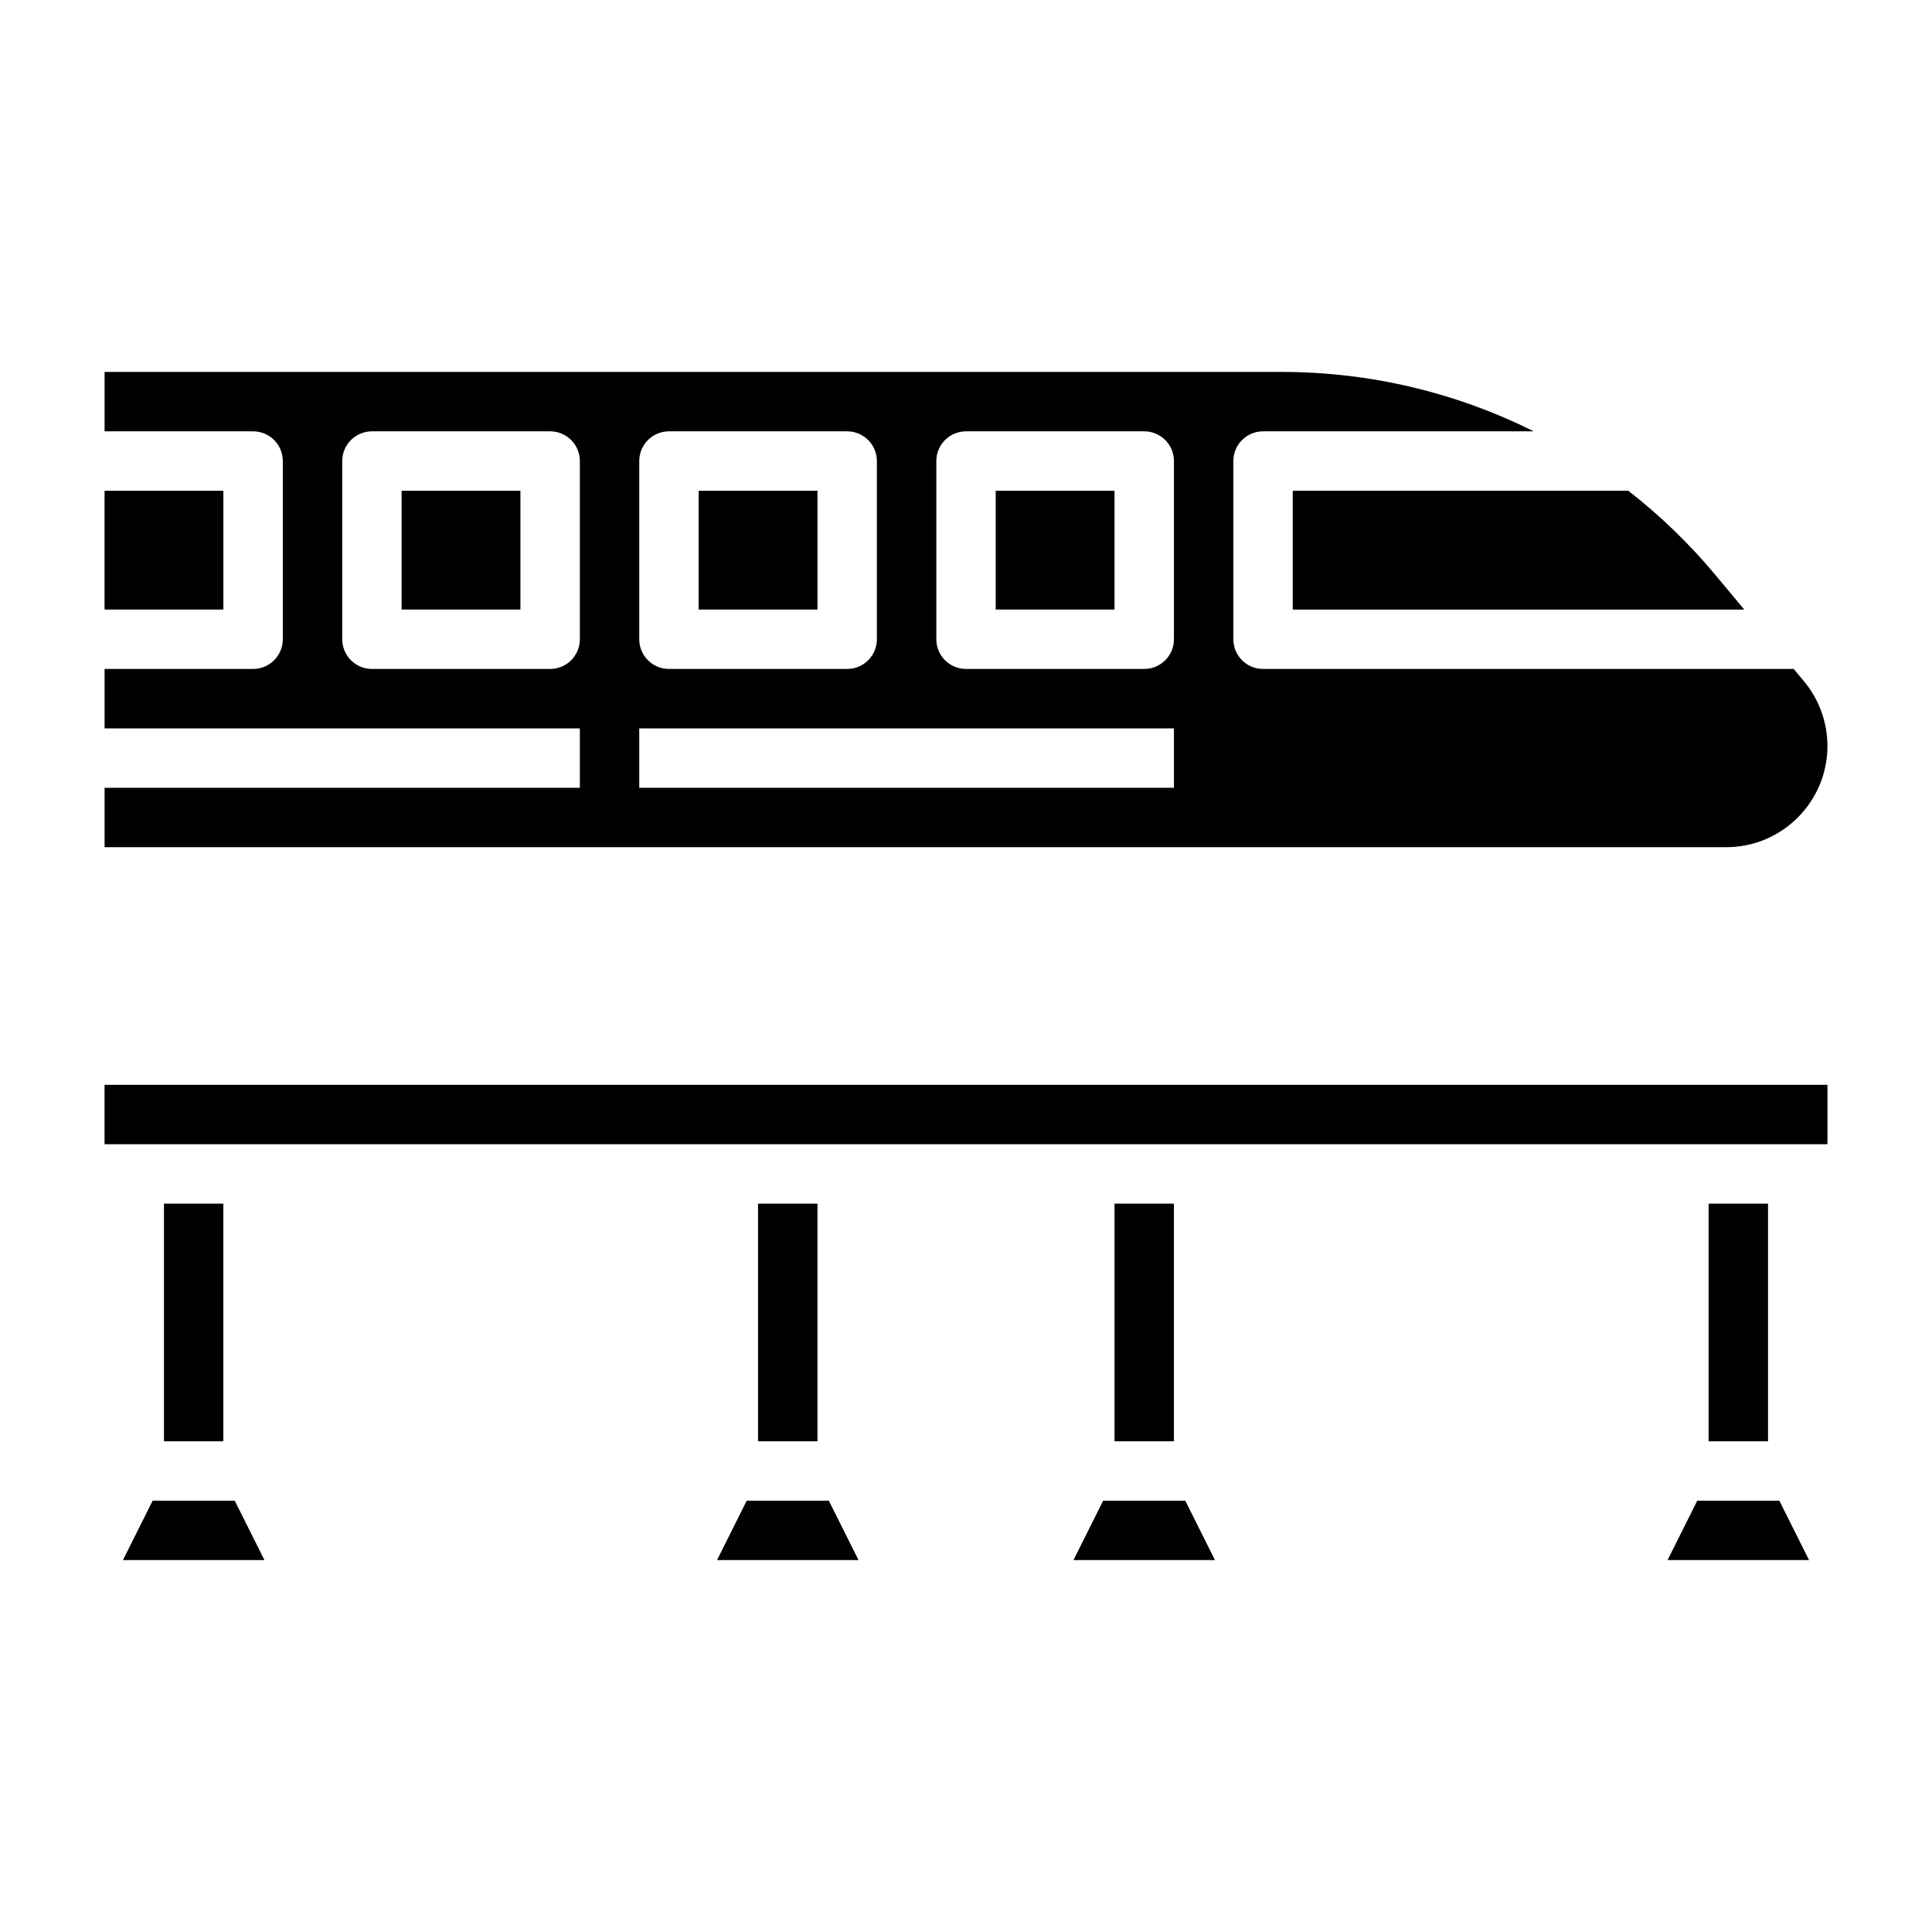
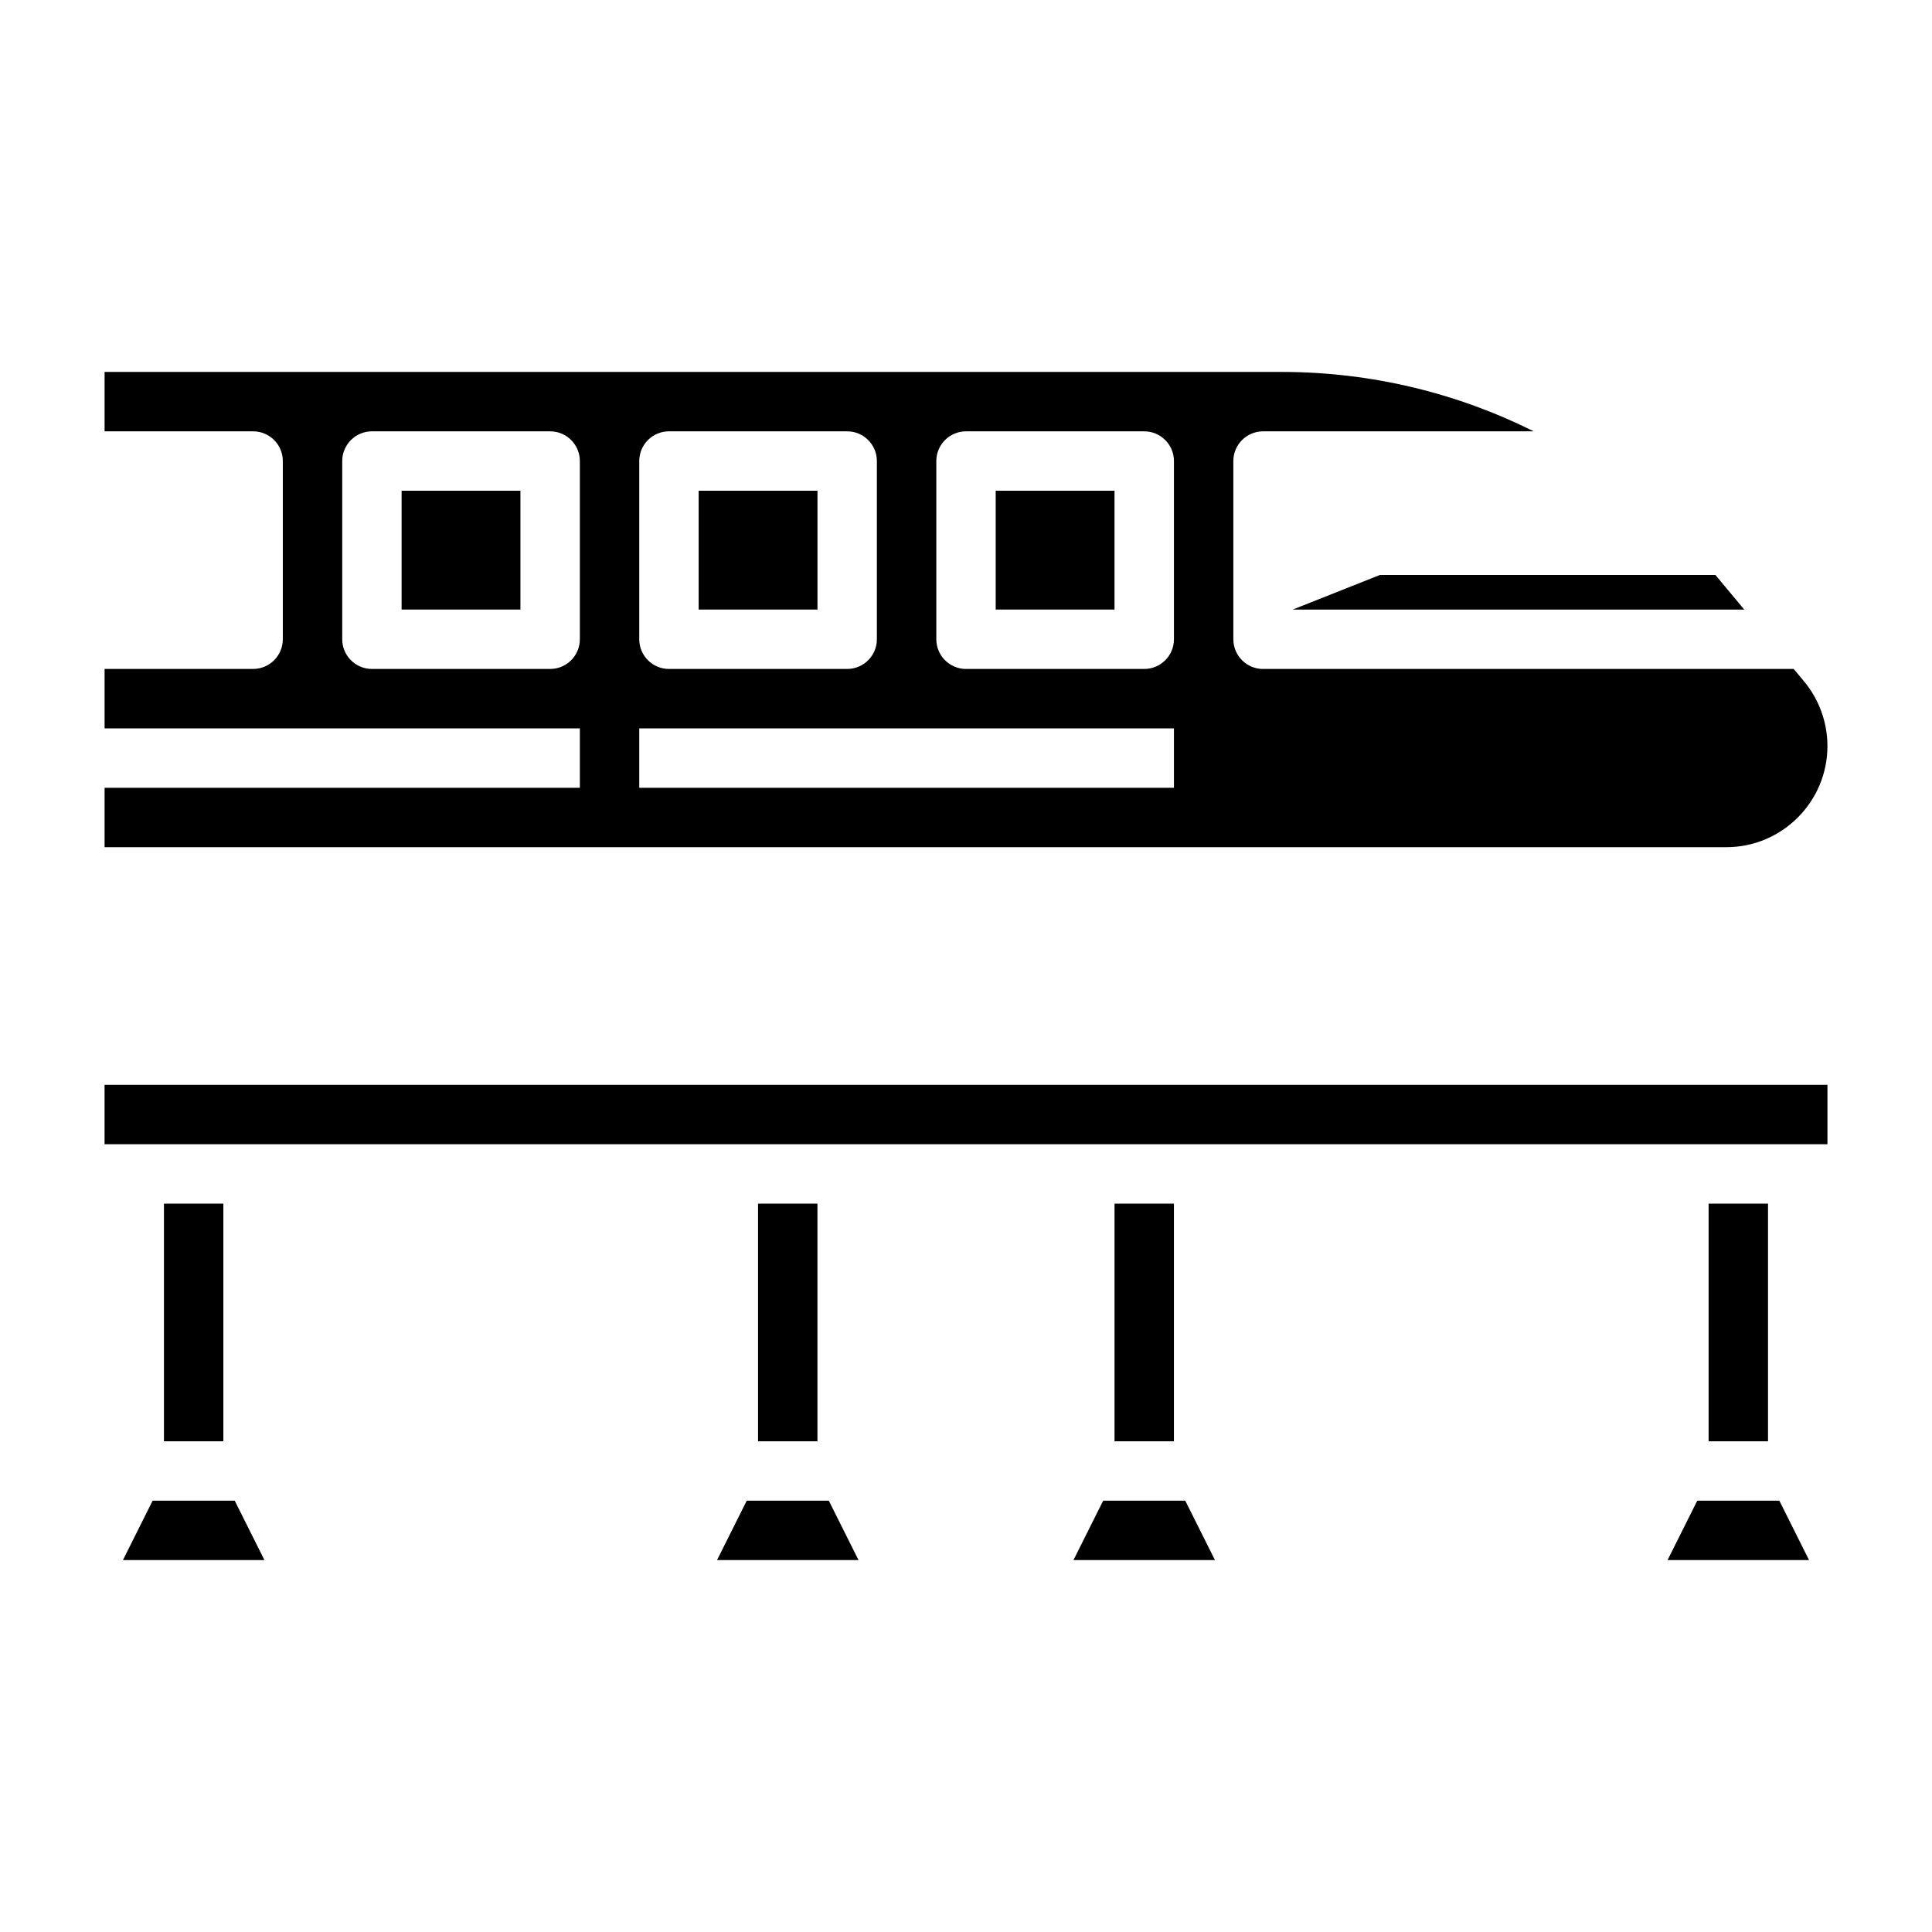
<svg xmlns="http://www.w3.org/2000/svg" fill="#000000" width="800px" height="800px" version="1.1" viewBox="144 144 512 512">
  <g>
    <path d="m436.35 541.7-7.871 15.742h37.5l-7.871-15.742z" />
    <path d="m341.89 541.7-7.871 15.742h37.5l-7.871-15.742z" />
    <path d="m344.89 462.98h15.742v62.977h-15.742z" />
    <path d="m184.45 541.7-7.871 15.742h37.504l-7.875-15.742z" />
    <path d="m187.45 462.98h15.742v62.977h-15.742z" />
    <path d="m171.71 431.49h456.58v15.742h-456.58z" />
    <path d="m439.36 462.98h15.742v62.977h-15.742z" />
    <path d="m596.8 462.98h15.742v62.977h-15.742z" />
    <path d="m593.79 541.7-7.871 15.742h37.5l-7.871-15.742z" />
-     <path d="m171.71 274.05h31.488v31.488h-31.488z" />
    <path d="m250.43 274.05h31.488v31.488h-31.488z" />
    <path d="m329.15 274.05h31.488v31.488h-31.488z" />
    <path d="m407.87 274.05h31.488v31.488h-31.488z" />
    <path d="m628.29 341.71c0-6.258-2.203-12.352-6.211-17.16l-2.727-3.269h-140.63c-4.344 0-7.871-3.527-7.871-7.871v-47.23c0-4.344 3.527-7.871 7.871-7.871h71.746c-20.469-10.219-43.242-15.742-66.77-15.742l-311.98-0.004v15.742h39.359c4.344 0 7.871 3.527 7.871 7.871v47.23c0 4.344-3.527 7.871-7.871 7.871l-39.359 0.004v15.742h125.95v15.742l-125.95 0.004v15.742h429.77c14.773 0.004 26.805-12.027 26.805-26.801zm-314.88-75.531c0-4.344 3.527-7.871 7.871-7.871h47.23c4.344 0 7.871 3.527 7.871 7.871v47.23c0 4.344-3.527 7.871-7.871 7.871h-47.23c-4.344 0-7.871-3.527-7.871-7.871zm-15.742 47.23c0 4.344-3.527 7.871-7.871 7.871h-47.23c-4.344 0-7.871-3.527-7.871-7.871v-47.23c0-4.344 3.527-7.871 7.871-7.871h47.23c4.344 0 7.871 3.527 7.871 7.871zm157.44 39.359h-141.7v-15.742h141.7zm0-39.359c0 4.344-3.527 7.871-7.871 7.871h-47.23c-4.344 0-7.871-3.527-7.871-7.871v-47.23c0-4.344 3.527-7.871 7.871-7.871h47.23c4.344 0 7.871 3.527 7.871 7.871z" />
-     <path d="m486.59 305.54h119.65l-7.637-9.164c-6.949-8.336-14.703-15.801-23.09-22.324h-88.922z" />
+     <path d="m486.59 305.54h119.65l-7.637-9.164h-88.922z" />
  </g>
</svg>